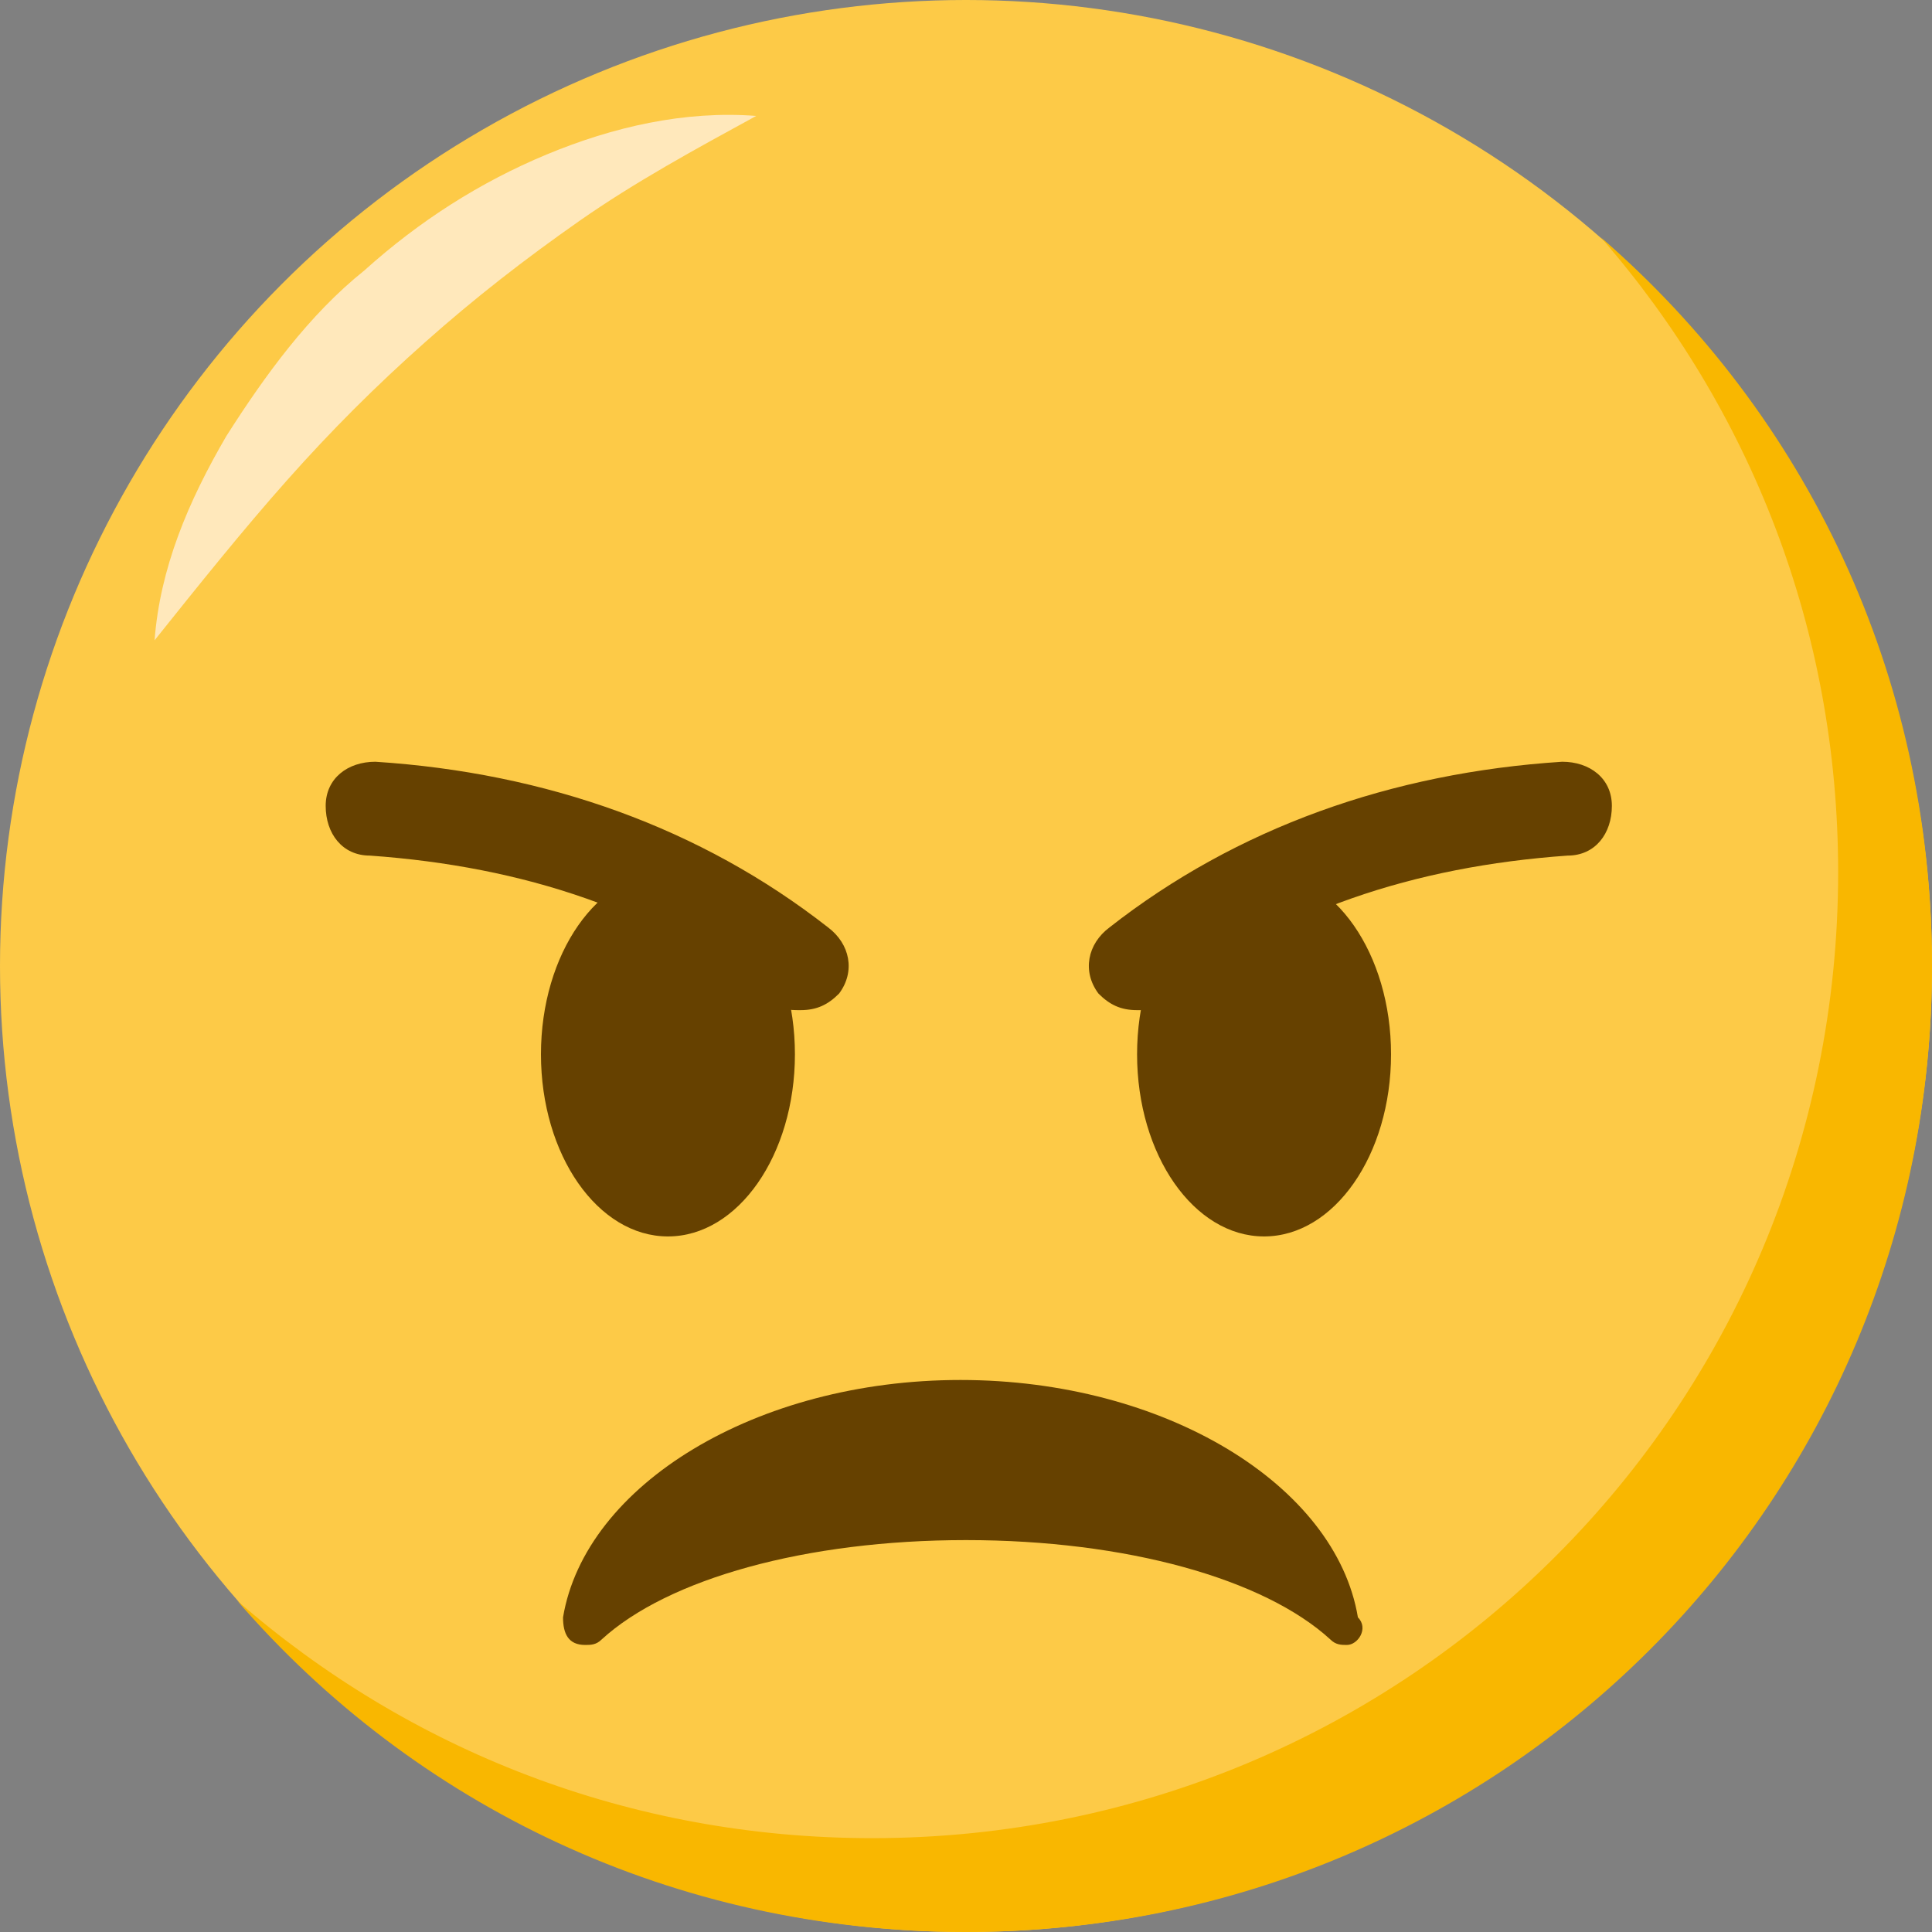
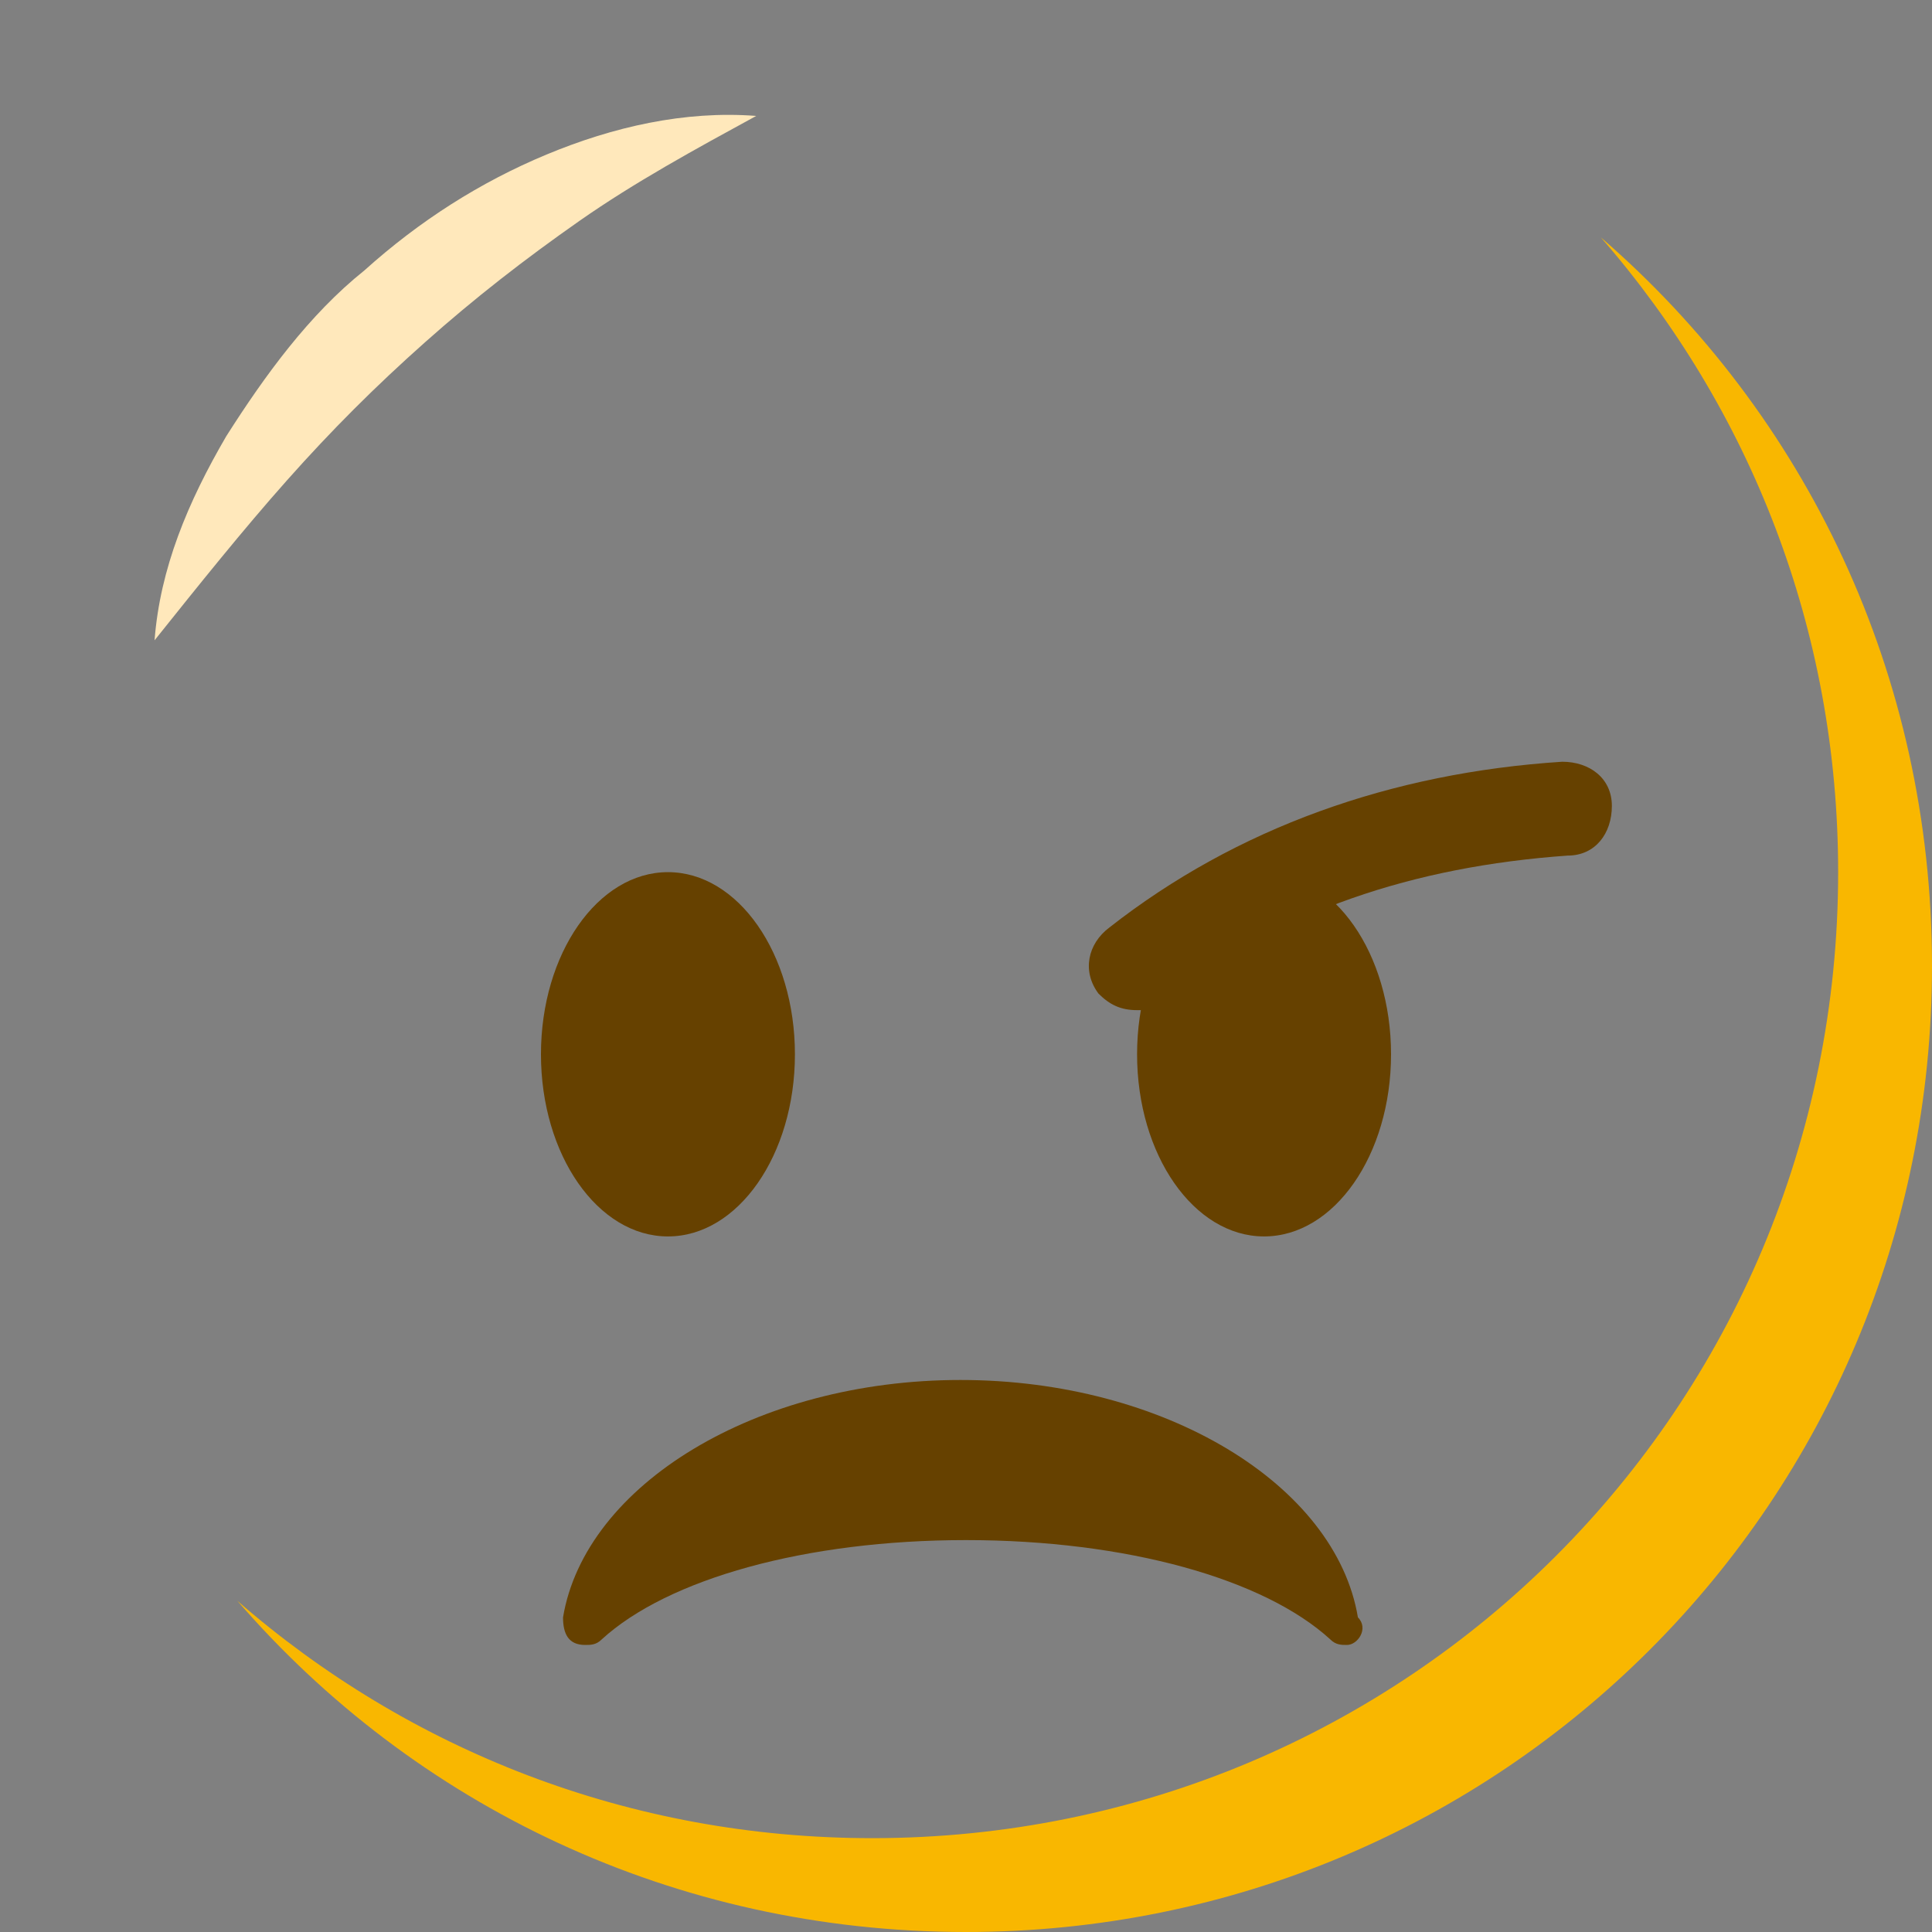
<svg xmlns="http://www.w3.org/2000/svg" width="40px" height="40px" viewBox="0 0 40 40" version="1.1">
  <rect x="0" y="0" width="40" height="40" fill="#808080" stroke="none" />
  <title>1</title>
  <g id="Page-1" stroke="none" stroke-width="1" fill="none" fill-rule="evenodd">
    <g id="1" fill-rule="nonzero">
      <g id="circle_81_">
-         <circle id="Oval" fill="#FDCA47" cx="20" cy="20" r="20" />
        <path d="M3.2,13.257 C3.314,11.771 3.886,10.4 4.686,9.029 C5.486,7.771 6.4,6.514 7.543,5.6 C8.686,4.571 9.943,3.771 11.314,3.2 C12.686,2.629 14.171,2.286 15.657,2.4 C14.4,3.086 13.143,3.771 12,4.571 C10.857,5.371 9.829,6.171 8.8,7.086 C7.771,8 6.857,8.914 5.943,9.943 C5.029,10.971 4.114,12.114 3.2,13.257 Z" id="Path" fill="#FFE8BB" />
        <path d="M40,20 C40,31.086 31.086,40 20,40 C13.943,40 8.571,37.371 4.914,33.143 C8.457,36.229 13.029,38.057 18.057,38.057 C29.143,38.057 38.057,29.143 38.057,18.057 C38.057,13.029 36.229,8.457 33.143,4.914 C37.371,8.571 40,13.943 40,20 Z" id="Path" fill="#F9B700" />
      </g>
      <path d="M27.886,34.057 L27.886,34.057 C27.771,34.057 27.657,34.057 27.543,33.943 C26.171,32.686 23.314,31.886 20,31.886 C16.686,31.886 13.829,32.686 12.457,33.943 C12.343,34.057 12.229,34.057 12.114,34.057 L12.114,34.057 C11.771,34.057 11.657,33.829 11.657,33.486 C12.114,30.743 15.657,28.571 19.886,28.571 C24.114,28.571 27.657,30.743 28.114,33.486 C28.343,33.714 28.114,34.057 27.886,34.057 Z" id="Path" fill="#664100" />
      <g id="Group" transform="translate(11.2, 18.057)" fill="#664100">
        <ellipse id="Oval" cx="14.971" cy="3.771" rx="2.629" ry="3.771" />
        <ellipse id="Oval" cx="2.629" cy="3.771" rx="2.629" ry="3.771" />
      </g>
      <g id="Group" transform="translate(6.743, 15.771)" fill="#664100">
        <path d="M16.8,5.143 C16.457,5.143 16.229,5.029 16,4.8 C15.657,4.343 15.771,3.771 16.229,3.429 C18.857,1.371 22.057,0.229 25.6,0 C26.171,0 26.629,0.343 26.629,0.914 C26.629,1.486 26.286,1.943 25.714,1.943 C22.514,2.171 19.771,3.086 17.371,4.914 C17.257,5.143 17.029,5.143 16.8,5.143 Z" id="Path" />
-         <path d="M9.829,5.143 C10.171,5.143 10.4,5.029 10.629,4.8 C10.971,4.343 10.857,3.771 10.4,3.429 C7.771,1.371 4.571,0.229 1.029,0 C0.457,0 2.0301221e-15,0.343 2.0301221e-15,0.914 C2.0301221e-15,1.486 0.343,1.943 0.914,1.943 C4.114,2.171 6.857,3.086 9.257,4.914 C9.371,5.143 9.6,5.143 9.829,5.143 Z" id="Path" />
      </g>
    </g>
  </g>
</svg>